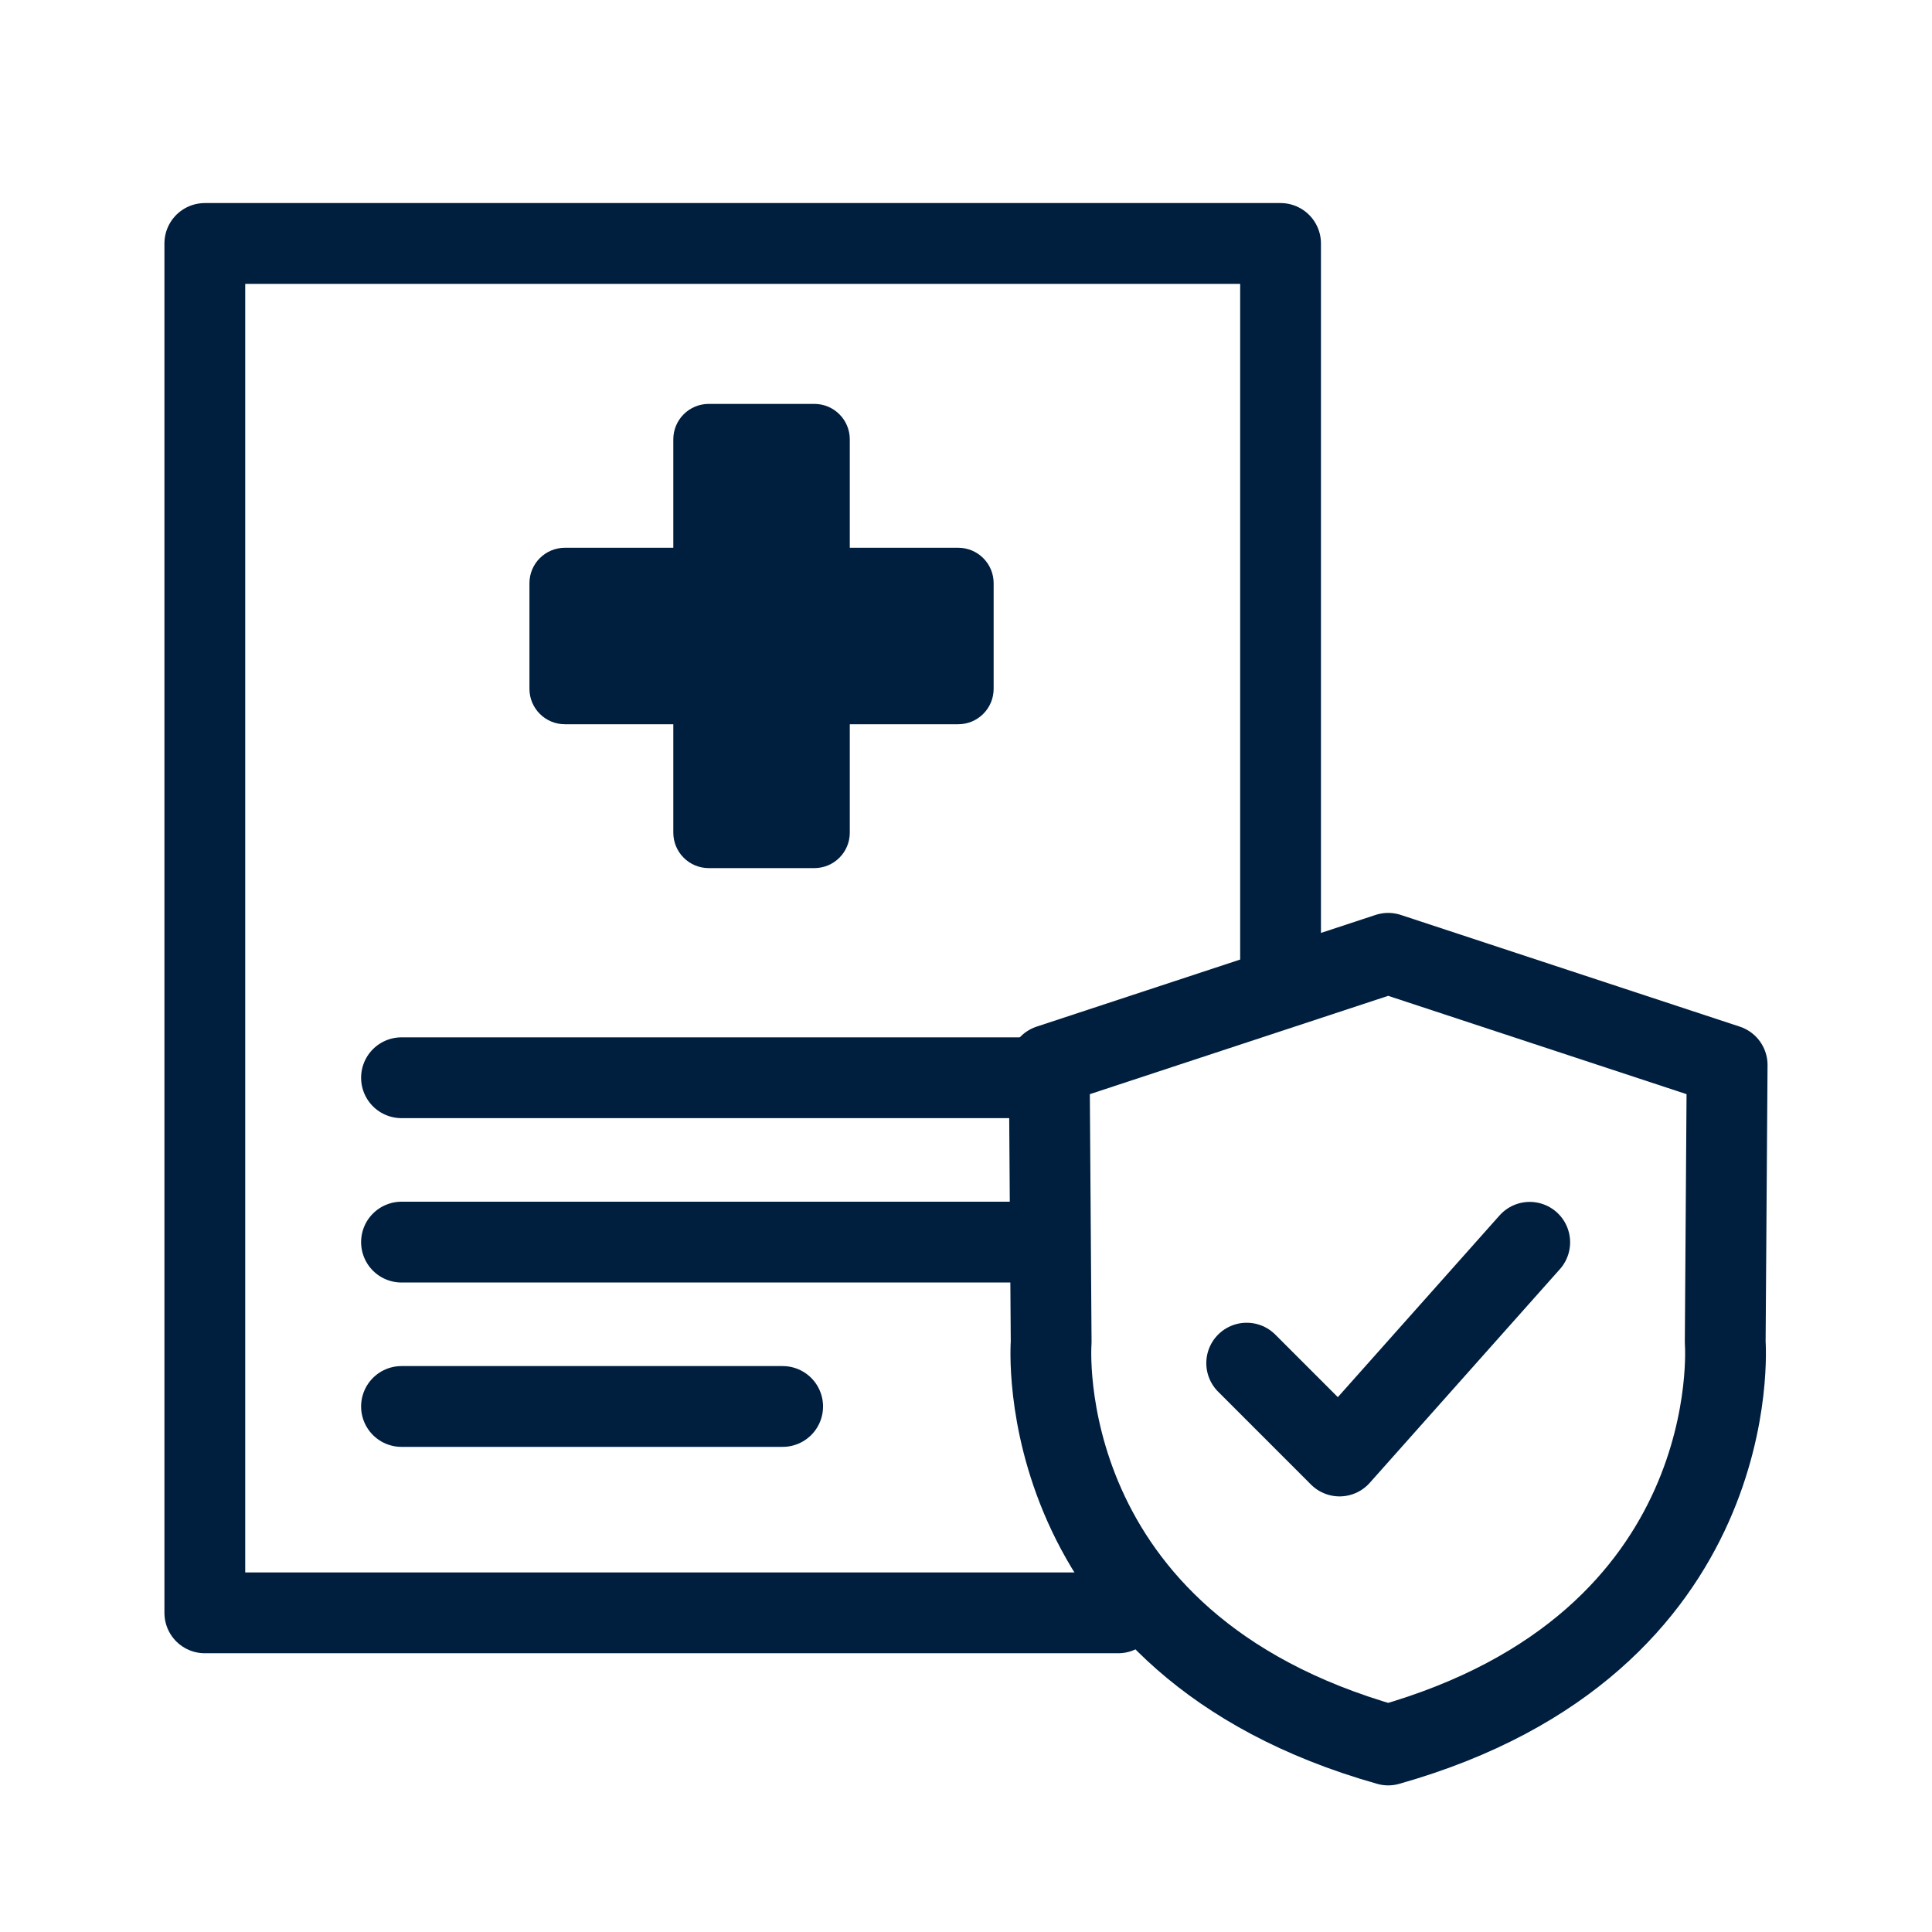
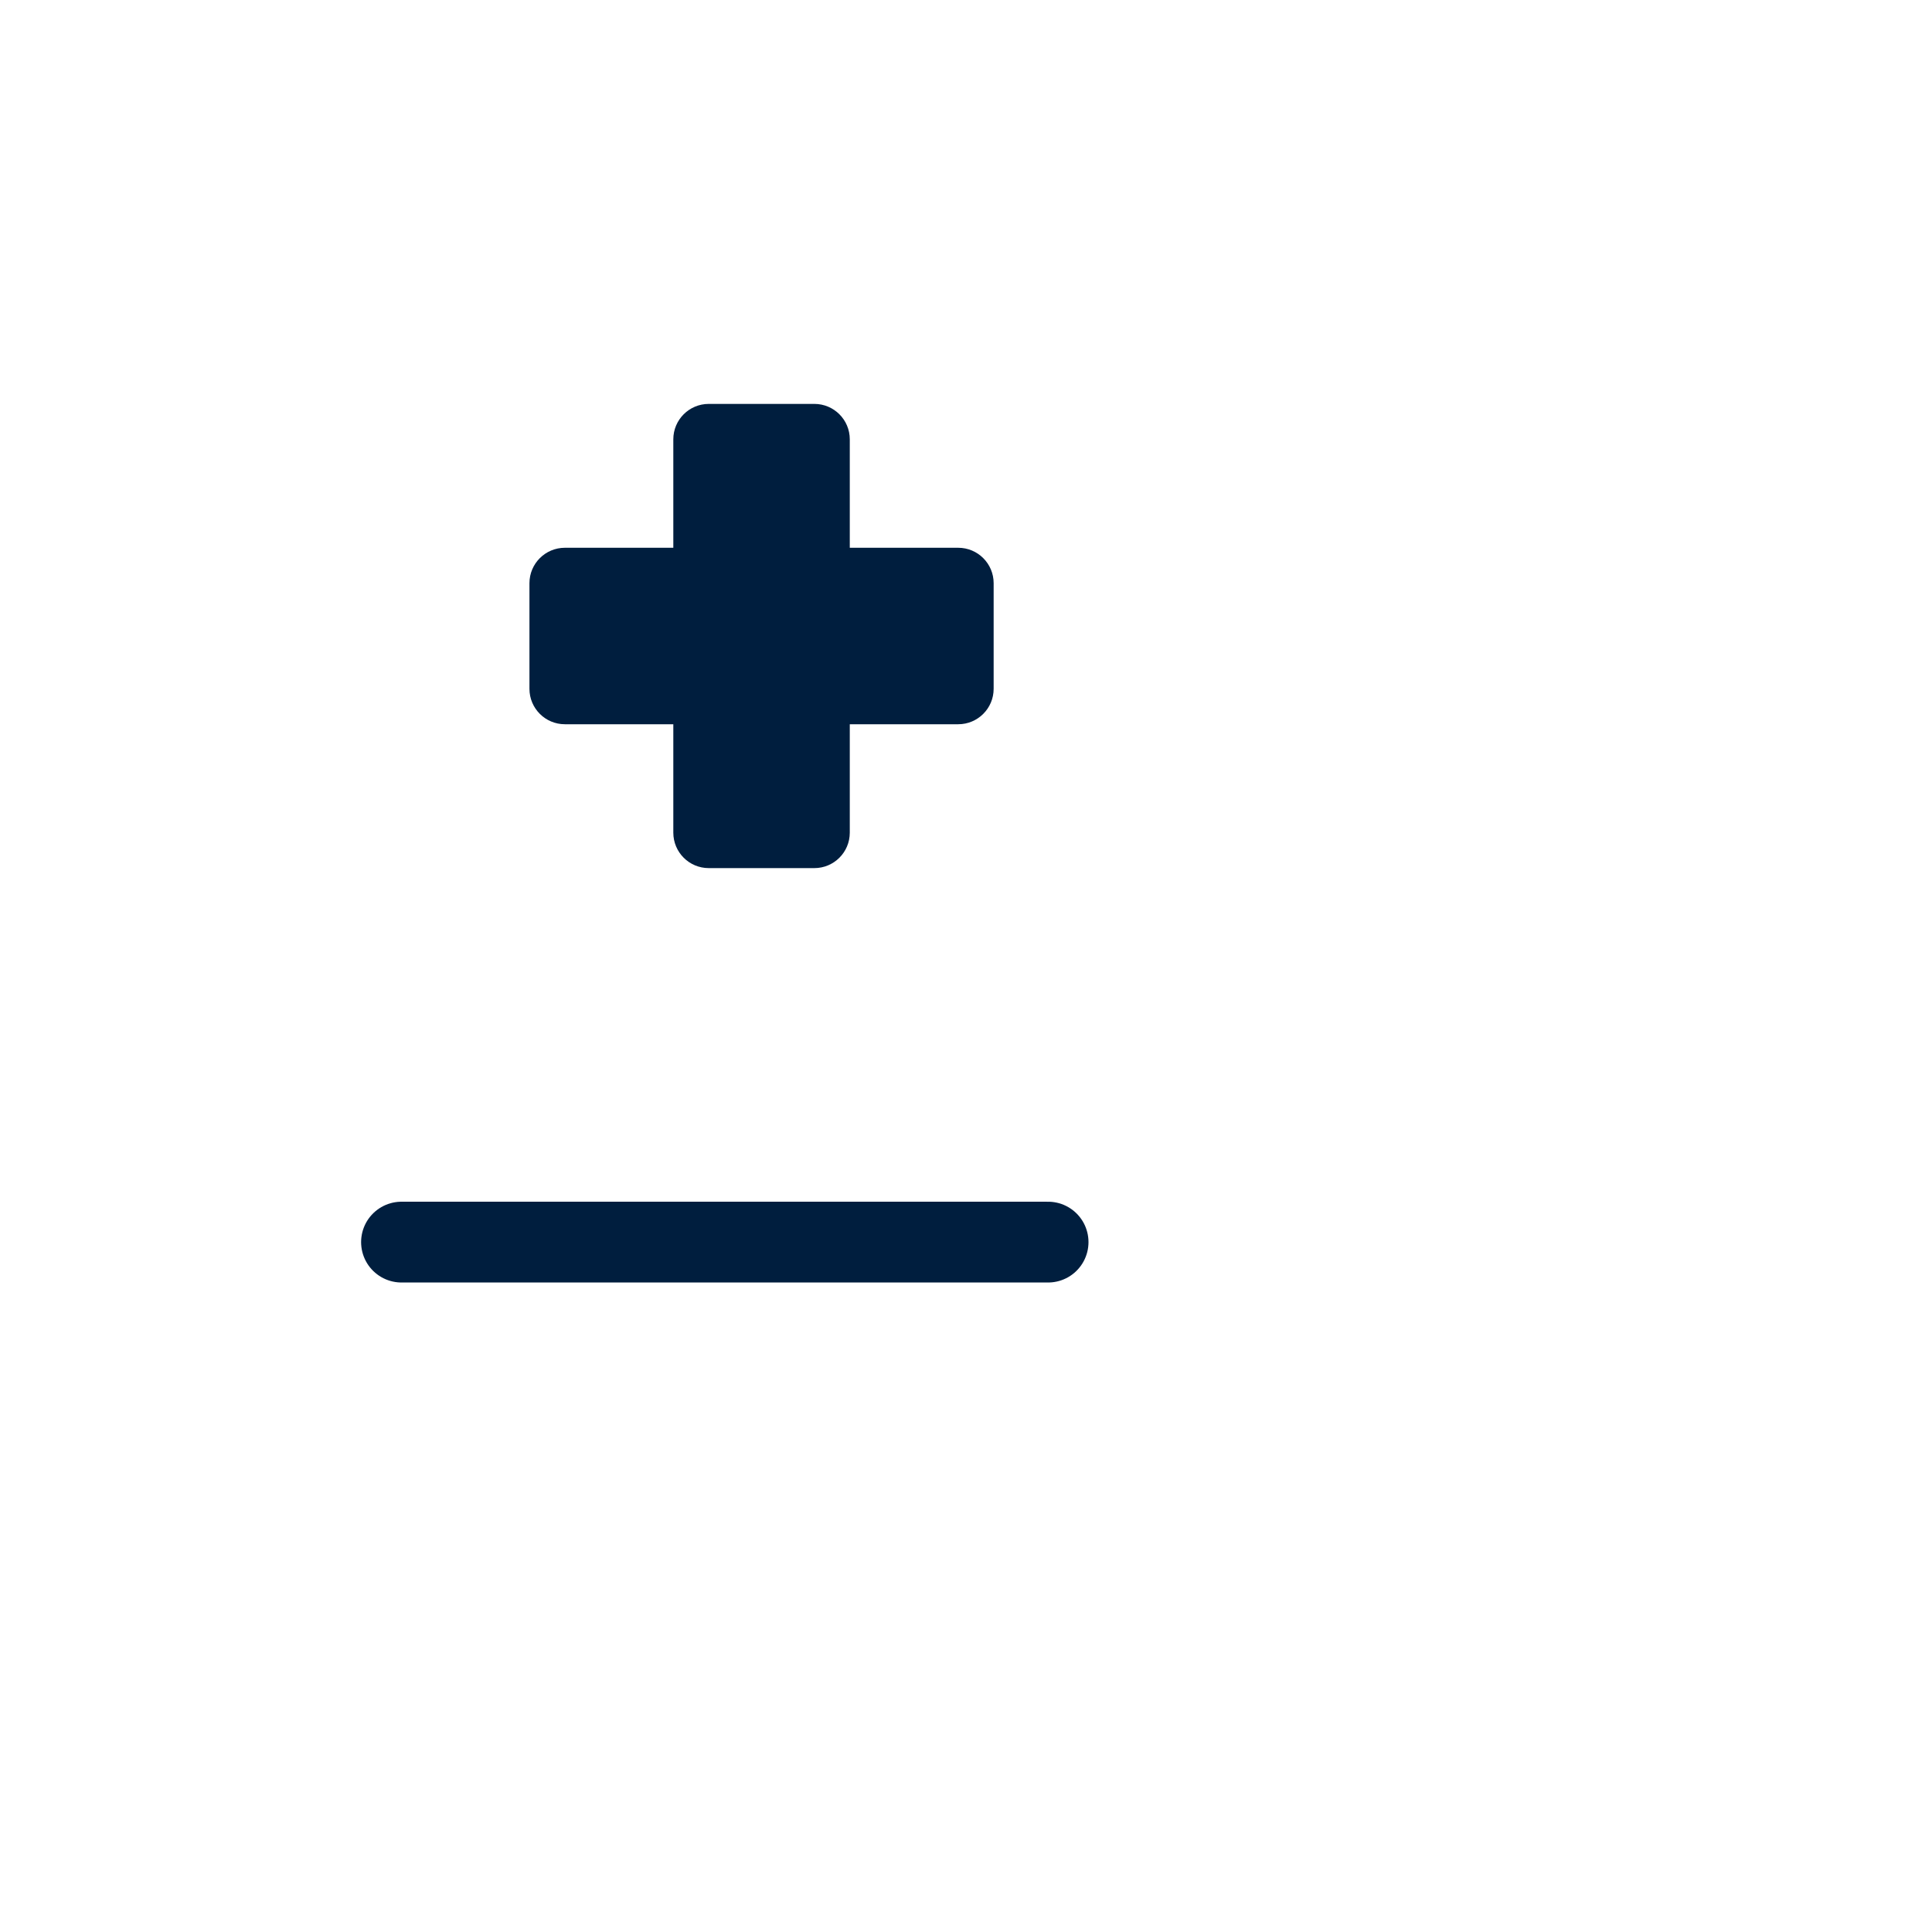
<svg xmlns="http://www.w3.org/2000/svg" width="330" height="330" viewBox="0 0 330 330" fill="none">
-   <path d="M190.995 275.487H34.985V41.585H218.729V167.712" stroke="#001E3E" stroke-width="13.8" stroke-linecap="round" stroke-linejoin="round" />
  <path d="M163.672 93.563H145.149V75.04C145.149 71.702 142.444 68.99 139.099 68.99H121.057C117.719 68.99 115.007 71.696 115.007 75.04V93.563H96.484C93.146 93.563 90.434 96.269 90.434 99.613V117.656C90.434 120.994 93.14 123.706 96.484 123.706H115.007V142.229C115.007 145.567 117.713 148.279 121.057 148.279H139.099C142.437 148.279 145.149 145.573 145.149 142.229V123.706H163.672C167.01 123.706 169.722 121 169.722 117.656V99.613C169.722 96.275 167.017 93.563 163.672 93.563Z" fill="#001E3E" />
-   <path d="M68.579 184.086H179.022" stroke="#001E3E" stroke-width="13.8" stroke-miterlimit="10" stroke-linecap="round" />
  <path d="M68.579 212.161H179.022" stroke="#001E3E" stroke-width="13.8" stroke-miterlimit="10" stroke-linecap="round" />
-   <path d="M68.579 240.236H133.682" stroke="#001E3E" stroke-width="13.8" stroke-miterlimit="10" stroke-linecap="round" />
-   <path d="M237.113 162.832L179.218 181.911L179.547 229.293C179.547 229.293 175.576 280.664 237.113 298.056C298.65 280.658 294.68 229.293 294.68 229.293L295.009 181.911L237.113 162.832Z" stroke="#001E3E" stroke-width="13.8" stroke-linecap="round" stroke-linejoin="round" />
-   <path d="M212.945 232.833L228.806 248.695L261.288 212.193" stroke="#001E3E" stroke-width="13.8" stroke-linecap="round" stroke-linejoin="round" />
</svg>